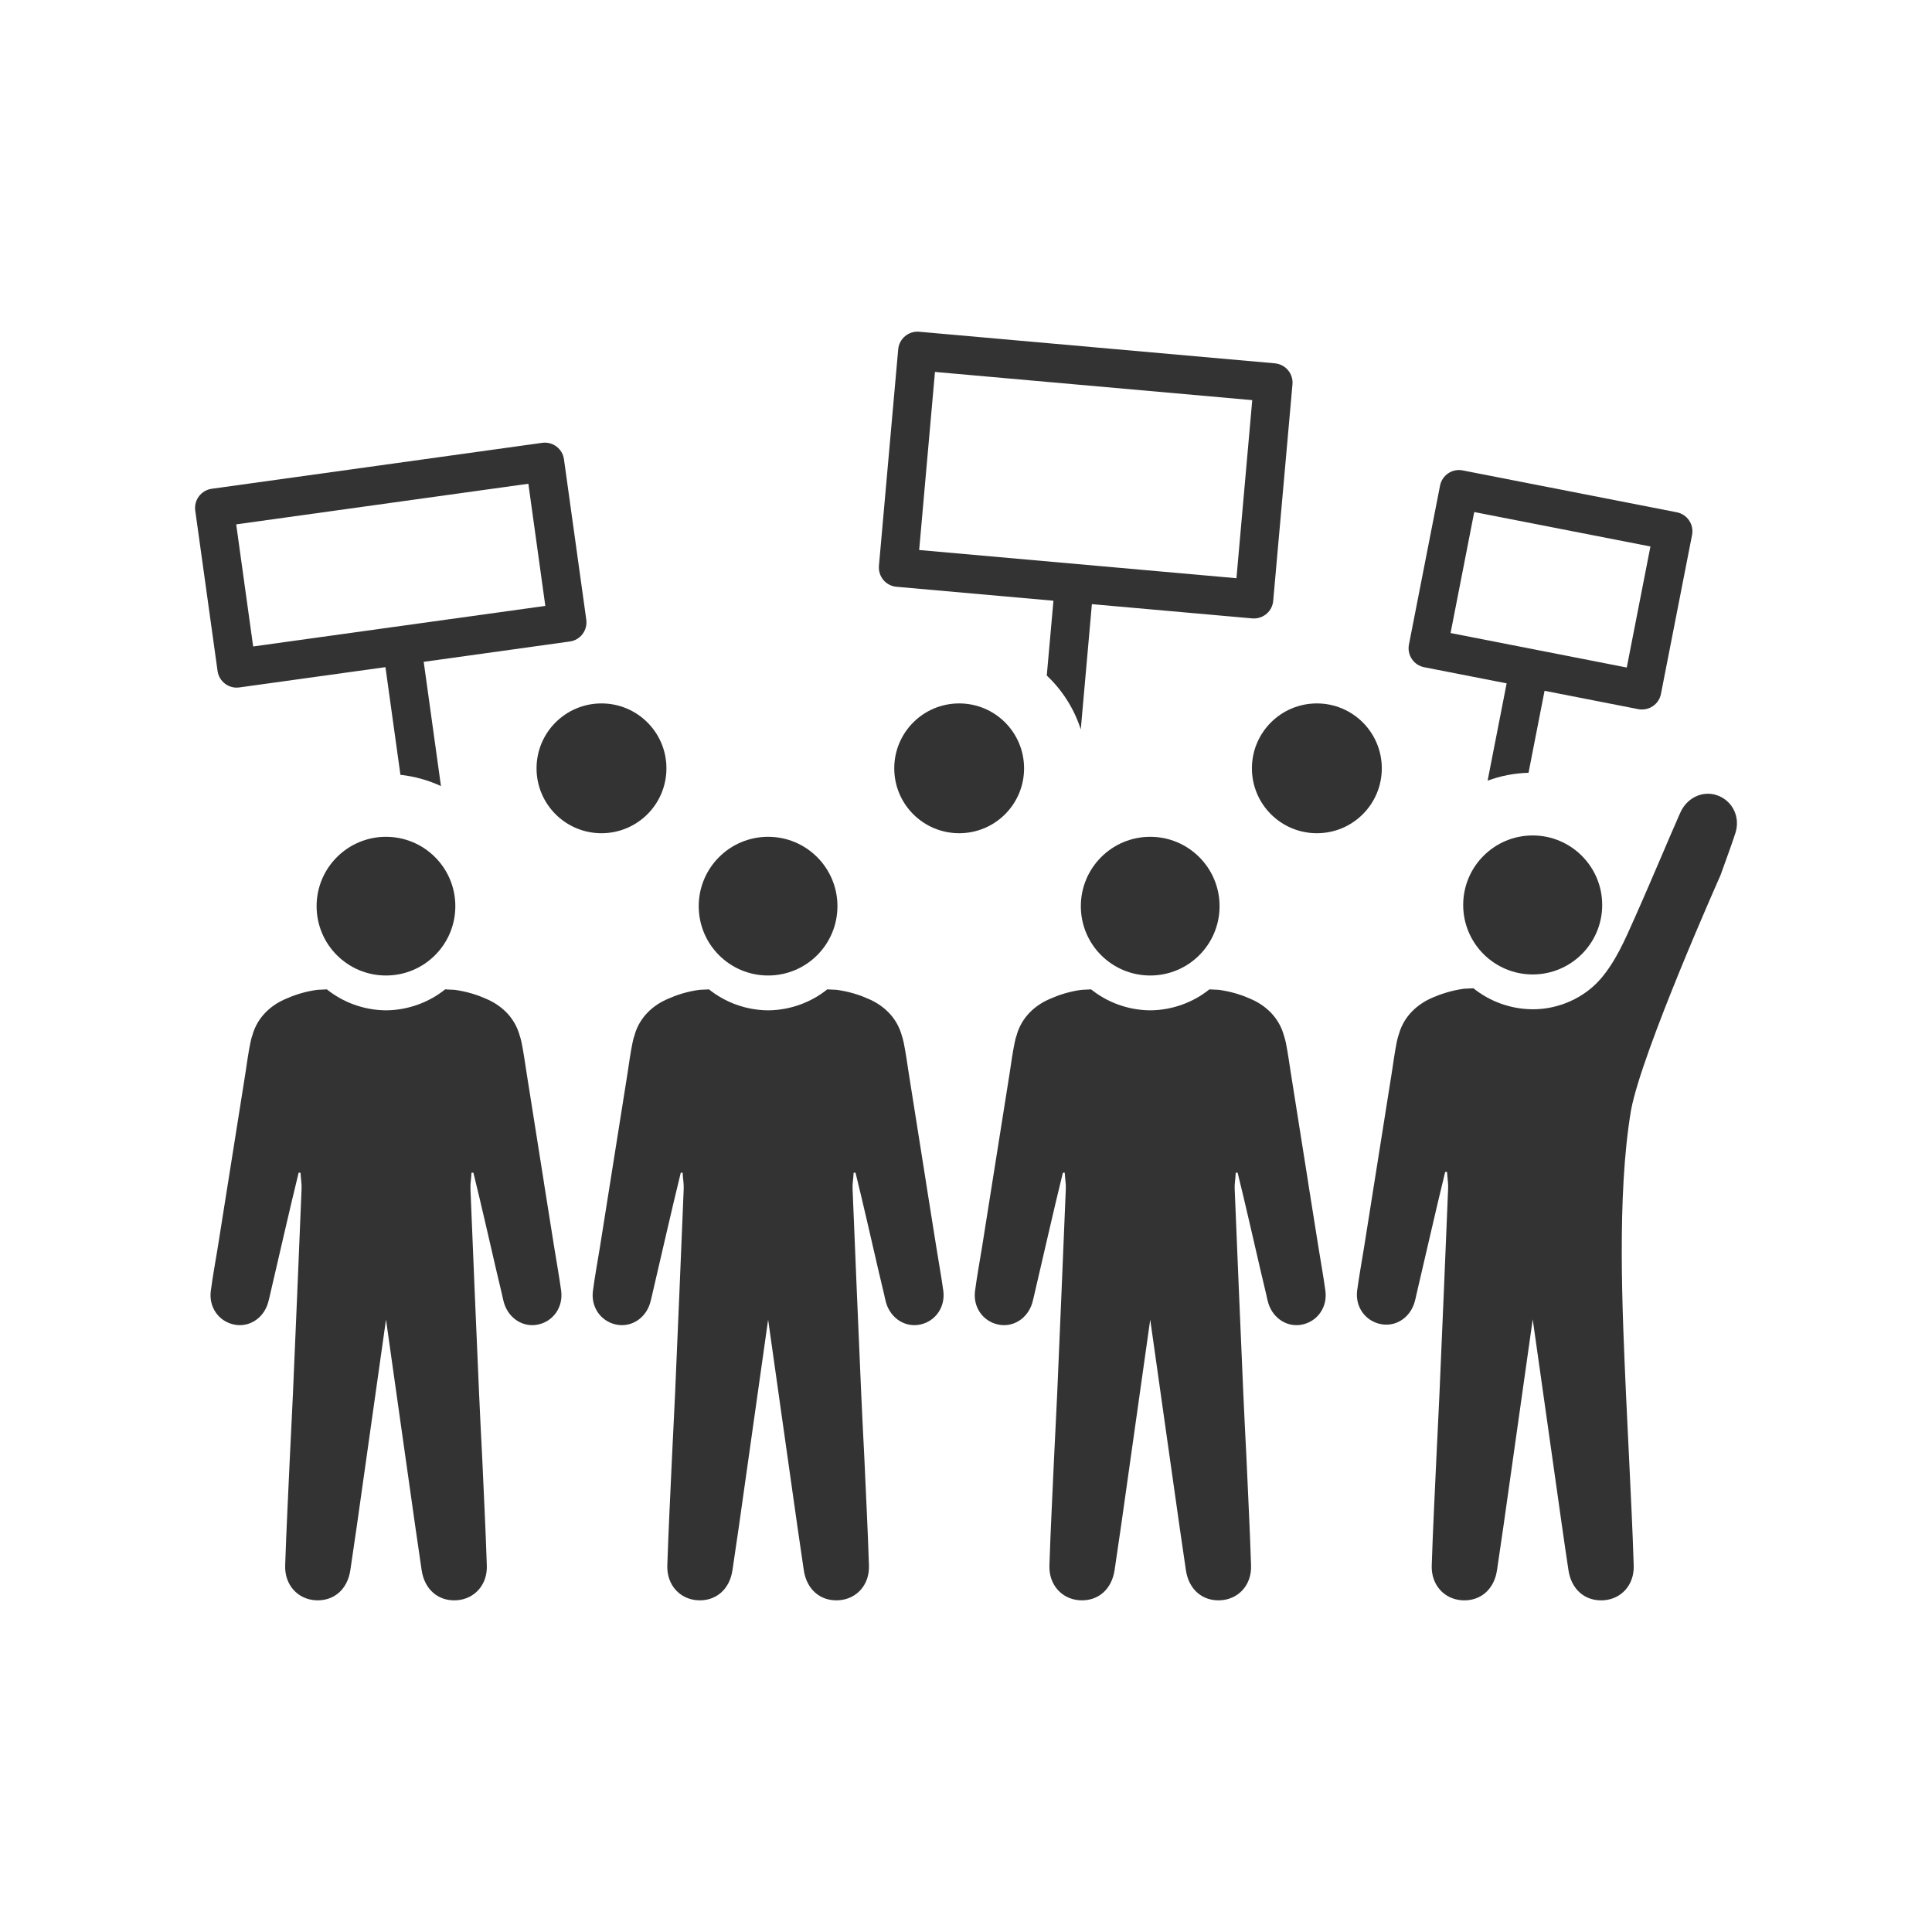
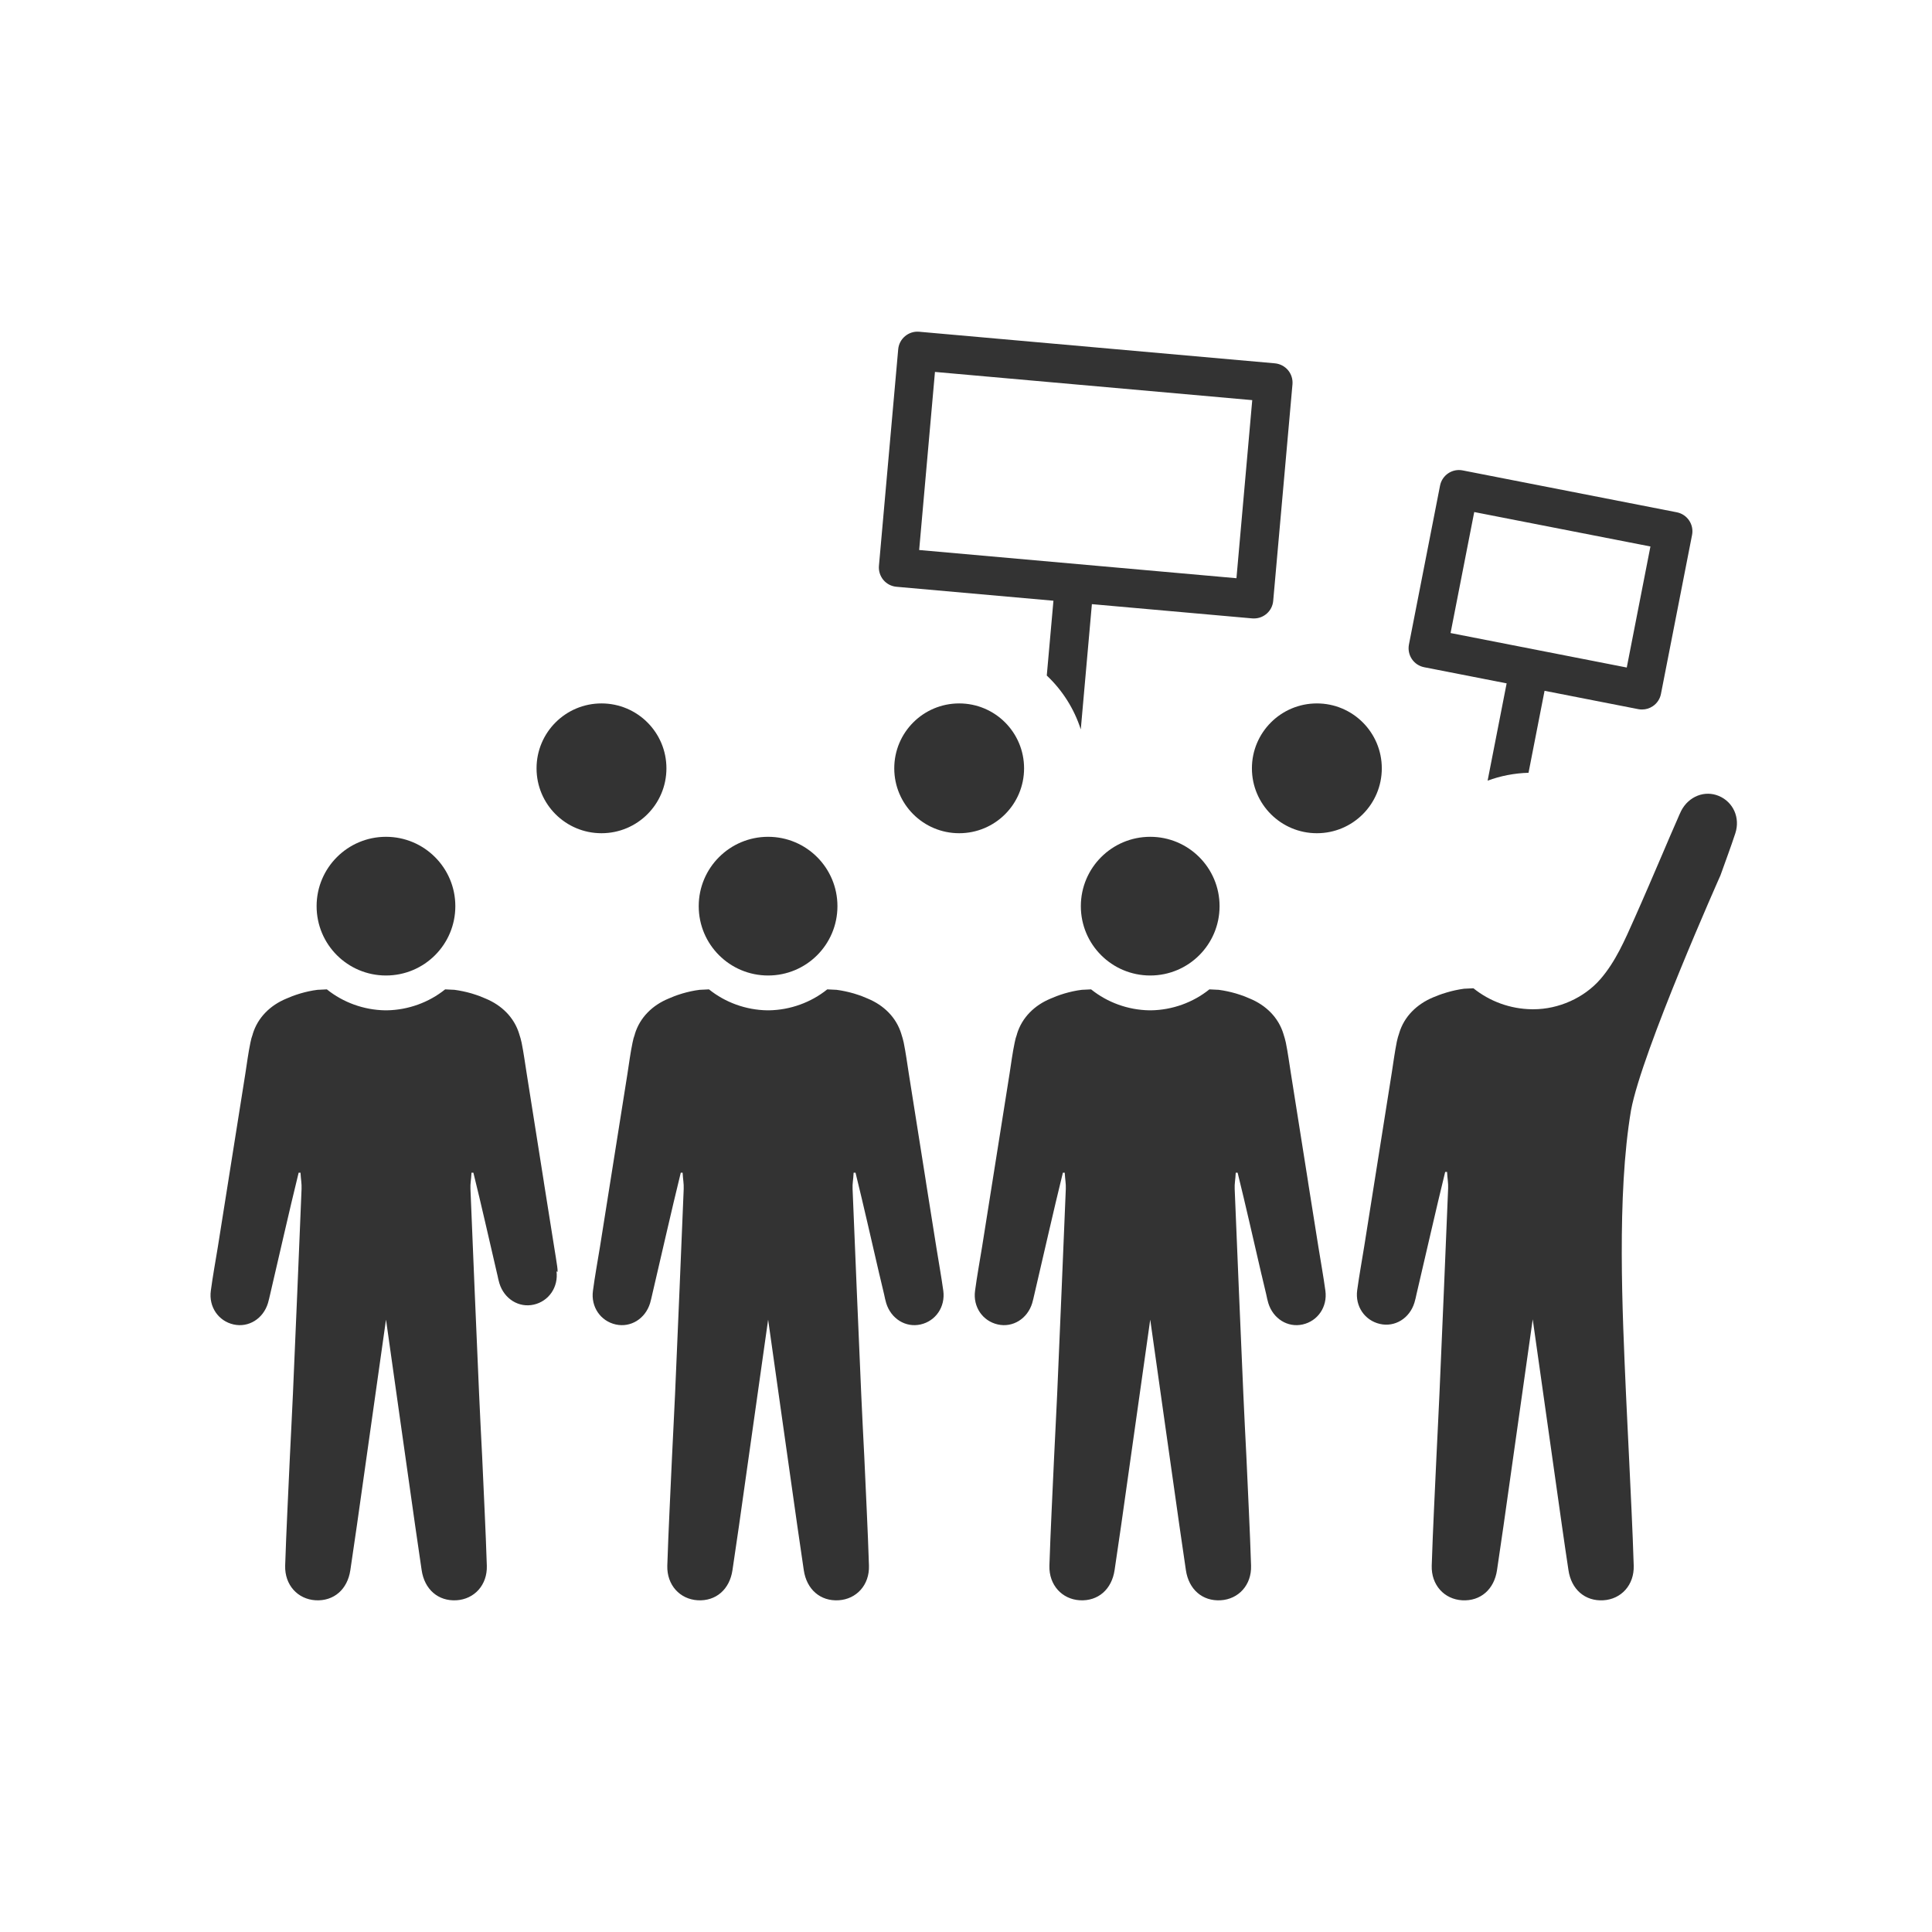
<svg xmlns="http://www.w3.org/2000/svg" enable-background="new 0 0 400 400" id="Layer_1" version="1.1" viewBox="0 0 400 400" xml:space="preserve">
  <g>
    <g>
      <path d="M266.674,76.644c-0.68-0.811-1.66-1.32-2.72-1.42l-73.65-6.54c-2.18-0.2-4.15,1.43-4.34,3.63l-3.99,44.84    c-0.09,1.05,0.24,2.1,0.92,2.92c0.68,0.81,1.66,1.32,2.71,1.41l32.5,2.89l-1.38,15.49c3.21,3.02,5.66,6.85,7.04,11.15l2.3-25.931    l33.2,2.95c0.12,0.01,0.24,0.01,0.36,0.01c2.05,0,3.8-1.56,3.979-3.64l3.99-44.84C267.684,78.514,267.353,77.453,266.674,76.644z     M255.994,119.713l-65.69-5.84l3.27-36.87l65.69,5.84L255.994,119.713z" fill="#333333" />
-       <path d="M121.384,128.303l-4.62-33.21c-0.3-2.189-2.33-3.72-4.51-3.409l-68.41,9.51c-2.19,0.3-3.72,2.32-3.42,4.51    l4.62,33.21c0.14,1.05,0.7,2,1.55,2.64c0.7,0.53,1.54,0.811,2.41,0.811c0.18,0,0.37-0.02,0.55-0.04l30.25-4.2l3.1,22.29    c2.971,0.33,5.79,1.13,8.391,2.33l-3.57-25.72l30.25-4.21c1.05-0.141,2-0.7,2.64-1.55    C121.254,130.423,121.523,129.354,121.384,128.303z M52.414,133.843l-3.511-25.279l60.49-8.41l3.51,25.29L52.414,133.843z" fill="#333333" />
      <path d="M347.164,106.063l-44.33-8.67c-2.17-0.431-4.271,0.989-4.69,3.159l-6.439,32.9    c-0.2,1.04,0.02,2.12,0.609,3c0.59,0.88,1.51,1.49,2.55,1.691l17.07,3.34l-3.939,20.14c2.659-0.979,5.5-1.54,8.47-1.63    l3.319-16.97l19.41,3.8c0.25,0.05,0.511,0.07,0.771,0.07c0.79,0,1.56-0.23,2.229-0.681c0.88-0.59,1.49-1.51,1.69-2.55l6.44-32.91    C350.744,108.593,349.334,106.493,347.164,106.063z M336.804,138.203l-36.48-7.14l4.9-25.05l36.48,7.13L336.804,138.203z" fill="#333333" />
    </g>
-     <path d="M317.329,201.748c7.938,0,14.388-6.434,14.388-14.386c0-7.944-6.449-14.39-14.388-14.39   c-7.951,0-14.391,6.445-14.391,14.39C302.938,195.309,309.378,201.748,317.329,201.748z" fill="#333333" />
    <path d="M355.892,164.803c-2.927-1.244-6.257,0.057-7.815,3.057c-0.279,0.54-0.509,1.132-0.756,1.689   c-1.059,2.362-2.059,4.763-3.081,7.142c-1.936,4.508-3.861,9.026-5.862,13.506c-1.951,4.372-3.865,8.872-7.035,12.526   c-3.386,3.902-8.686,6.232-13.836,6.232h-0.364c-4.421-0.054-8.704-1.617-12.083-4.342c-1.168,0.055-1.92,0.091-1.942,0.091   c-1.211,0.164-2.409,0.424-3.559,0.766c-1.453,0.434-1.979,0.674-2.896,1.043c-3.291,1.391-5.926,3.894-6.97,7.368   c-0.006,0.02-0.006,0.038-0.015,0.061c-0.192,0.552-0.354,1.114-0.48,1.718c-0.428,2.135-0.714,4.3-1.05,6.459   c-1.896,11.954-3.801,23.927-5.693,35.885c-0.489,3.042-1.045,6.077-1.465,9.139c-0.447,3.34,1.59,6.259,4.721,6.966   c3.105,0.709,6.148-1.176,7.132-4.41c0.187-0.577,0.308-1.199,0.439-1.79c1.984-8.412,3.957-17.239,5.927-25.275h0.391   c0.075,1.463,0.269,2.268,0.222,3.376c-0.573,14.139-1.176,28.308-1.792,42.449c-0.189,4.372-0.428,8.735-0.629,13.102   c-0.336,7.517-0.736,15.045-0.976,22.577c-0.123,4.02,2.594,6.964,6.296,7.183c3.785,0.222,6.64-2.248,7.223-6.263   c0.459-3.055,0.907-6.105,1.341-9.156c2.028-14.248,4.026-28.494,6.047-42.736c0,0.009,0.009,0.018,0.009,0.036   c2.018,14.234,4.026,28.464,6.046,42.7c0.428,3.051,0.886,6.102,1.342,9.156c0.583,4.015,3.435,6.484,7.221,6.263   c3.704-0.219,6.421-3.163,6.293-7.183c-0.23-7.532-0.63-15.052-0.976-22.577c-0.2-4.366-0.437-8.729-0.63-13.102   c-0.719-16.455-1.943-40.897,1.052-58.61c2.267-12.196,18.513-48.619,18.513-48.619c1.03-2.906,2.124-5.787,3.081-8.714   C360.324,169.304,358.85,166.061,355.892,164.803z" fill="#333333" />
-     <path d="M114.726,258.128c-0.709-4.463-1.418-8.932-2.131-13.396h0.006c-1.188-7.471-2.375-14.95-3.549-22.421   c-0.342-2.153-0.631-4.323-1.059-6.445c-0.129-0.591-0.287-1.163-0.471-1.706c-0.008-0.017-0.01-0.048-0.016-0.066   c-1.049-3.474-3.674-5.982-6.951-7.34c-0.918-0.397-1.449-0.62-2.902-1.068c-1.158-0.334-2.344-0.59-3.551-0.752   c-0.025,0-0.783-0.041-1.939-0.095c-3.373,2.716-7.66,4.265-12.059,4.339h-0.369c-4.412-0.074-8.686-1.623-12.063-4.339   c-1.166,0.054-1.93,0.095-1.93,0.095c-1.229,0.147-2.41,0.418-3.561,0.752c-1.457,0.448-1.977,0.671-2.895,1.068   c-3.285,1.357-5.91,3.866-6.963,7.34c0,0.015,0,0.033-0.002,0.05c-0.205,0.56-0.365,1.116-0.475,1.723   c-0.443,2.122-0.721,4.292-1.055,6.445c-1.902,11.95-3.799,23.87-5.684,35.817c-0.498,3.037-1.053,6.067-1.459,9.112   c-0.455,3.336,1.574,6.27,4.707,6.974c3.102,0.702,6.137-1.179,7.123-4.416c0.178-0.574,0.293-1.185,0.441-1.777   c1.967-8.388,3.938-17.21,5.91-25.223h0.387c0.078,1.437,0.268,2.252,0.219,3.352c-0.572,14.12-1.172,28.258-1.785,42.395   c-0.19,4.354-0.432,8.709-0.635,13.068c-0.33,7.514-0.731,15.025-0.975,22.54c-0.113,4.007,2.6,6.945,6.293,7.167   c3.779,0.212,6.617-2.248,7.205-6.255c0.459-3.05,0.908-6.095,1.338-9.141c2.025-14.218,4.02-28.435,6.033-42.667   c0,0.018,0.016,0.018,0.016,0.033c0-0.016,0-0.016,0-0.033c2.014,14.232,4.008,28.449,6.037,42.667   c0.434,3.046,0.879,6.091,1.332,9.141c0.584,4.007,3.43,6.479,7.211,6.255c3.697-0.223,6.416-3.16,6.285-7.167   c-0.238-7.515-0.639-15.026-0.963-22.54c-0.215-4.359-0.455-8.715-0.639-13.068c-0.613-14.137-1.219-28.274-1.787-42.395   c-0.057-1.1,0.152-1.915,0.217-3.352h0.391c1.66,6.7,3.295,14.009,4.955,21.128c0,0,0-0.02,0-0.023   c0.318,1.391,0.637,2.75,0.971,4.107c0.127,0.604,0.248,1.214,0.426,1.788c0.994,3.237,4.023,5.118,7.123,4.416   c3.117-0.704,5.143-3.638,4.697-6.974C115.769,264.195,115.206,261.165,114.726,258.128z" fill="#333333" />
+     <path d="M114.726,258.128c-0.709-4.463-1.418-8.932-2.131-13.396h0.006c-1.188-7.471-2.375-14.95-3.549-22.421   c-0.342-2.153-0.631-4.323-1.059-6.445c-0.129-0.591-0.287-1.163-0.471-1.706c-0.008-0.017-0.01-0.048-0.016-0.066   c-1.049-3.474-3.674-5.982-6.951-7.34c-0.918-0.397-1.449-0.62-2.902-1.068c-1.158-0.334-2.344-0.59-3.551-0.752   c-0.025,0-0.783-0.041-1.939-0.095c-3.373,2.716-7.66,4.265-12.059,4.339h-0.369c-4.412-0.074-8.686-1.623-12.063-4.339   c-1.166,0.054-1.93,0.095-1.93,0.095c-1.229,0.147-2.41,0.418-3.561,0.752c-1.457,0.448-1.977,0.671-2.895,1.068   c-3.285,1.357-5.91,3.866-6.963,7.34c0,0.015,0,0.033-0.002,0.05c-0.205,0.56-0.365,1.116-0.475,1.723   c-0.443,2.122-0.721,4.292-1.055,6.445c-1.902,11.95-3.799,23.87-5.684,35.817c-0.498,3.037-1.053,6.067-1.459,9.112   c-0.455,3.336,1.574,6.27,4.707,6.974c3.102,0.702,6.137-1.179,7.123-4.416c0.178-0.574,0.293-1.185,0.441-1.777   c1.967-8.388,3.938-17.21,5.91-25.223h0.387c0.078,1.437,0.268,2.252,0.219,3.352c-0.572,14.12-1.172,28.258-1.785,42.395   c-0.19,4.354-0.432,8.709-0.635,13.068c-0.33,7.514-0.731,15.025-0.975,22.54c-0.113,4.007,2.6,6.945,6.293,7.167   c3.779,0.212,6.617-2.248,7.205-6.255c0.459-3.05,0.908-6.095,1.338-9.141c2.025-14.218,4.02-28.435,6.033-42.667   c0,0.018,0.016,0.018,0.016,0.033c0-0.016,0-0.016,0-0.033c2.014,14.232,4.008,28.449,6.037,42.667   c0.434,3.046,0.879,6.091,1.332,9.141c0.584,4.007,3.43,6.479,7.211,6.255c3.697-0.223,6.416-3.16,6.285-7.167   c-0.238-7.515-0.639-15.026-0.963-22.54c-0.215-4.359-0.455-8.715-0.639-13.068c-0.613-14.137-1.219-28.274-1.787-42.395   c-0.057-1.1,0.152-1.915,0.217-3.352h0.391c1.66,6.7,3.295,14.009,4.955,21.128c0,0,0-0.02,0-0.023   c0.127,0.604,0.248,1.214,0.426,1.788c0.994,3.237,4.023,5.118,7.123,4.416   c3.117-0.704,5.143-3.638,4.697-6.974C115.769,264.195,115.206,261.165,114.726,258.128z" fill="#333333" />
    <path d="M79.913,201.967c7.936,0,14.359-6.412,14.359-14.357c0-7.93-6.424-14.359-14.359-14.359   c-7.934,0-14.363,6.43-14.363,14.359C65.55,195.555,71.979,201.967,79.913,201.967z" fill="#333333" />
    <path d="M193.841,258.128c-0.713-4.463-1.42-8.932-2.131-13.396h0.006c-1.191-7.471-2.377-14.95-3.553-22.421   c-0.338-2.153-0.627-4.323-1.057-6.445c-0.129-0.591-0.285-1.163-0.471-1.706c-0.006-0.017-0.008-0.048-0.016-0.066   c-1.047-3.474-3.672-5.982-6.949-7.34c-0.918-0.397-1.451-0.62-2.904-1.068c-1.158-0.334-2.344-0.59-3.549-0.752   c-0.027,0-0.785-0.041-1.941-0.095c-3.373,2.716-7.658,4.265-12.061,4.339h-0.365c-4.416-0.074-8.688-1.623-12.064-4.339   c-1.166,0.054-1.928,0.095-1.928,0.095c-1.232,0.147-2.414,0.418-3.564,0.752c-1.455,0.448-1.975,0.671-2.893,1.068   c-3.283,1.357-5.91,3.866-6.963,7.34c0,0.015,0,0.033,0,0.05c-0.205,0.56-0.365,1.116-0.477,1.723   c-0.445,2.122-0.721,4.292-1.055,6.445c-1.902,11.95-3.797,23.87-5.686,35.817c-0.494,3.037-1.053,6.067-1.455,9.112   c-0.457,3.336,1.572,6.27,4.705,6.974c3.104,0.702,6.135-1.179,7.125-4.416c0.176-0.574,0.293-1.185,0.438-1.777   c1.969-8.388,3.941-17.21,5.914-25.223h0.381c0.082,1.437,0.27,2.252,0.225,3.352c-0.572,14.12-1.174,28.258-1.785,42.395   c-0.193,4.354-0.434,8.709-0.635,13.068c-0.33,7.514-0.732,15.025-0.975,22.54c-0.113,4.007,2.596,6.945,6.291,7.167   c3.777,0.212,6.619-2.248,7.203-6.255c0.463-3.05,0.908-6.095,1.342-9.141c2.023-14.218,4.016-28.435,6.033-42.667   c0,0.018,0.012,0.018,0.012,0.033c0-0.016,0-0.016,0-0.033c2.018,14.232,4.01,28.449,6.039,42.667   c0.434,3.046,0.881,6.091,1.334,9.141c0.582,4.007,3.428,6.479,7.211,6.255c3.695-0.223,6.414-3.16,6.285-7.167   c-0.238-7.515-0.639-15.026-0.965-22.54c-0.213-4.359-0.455-8.715-0.639-13.068c-0.613-14.137-1.219-28.274-1.787-42.395   c-0.057-1.1,0.154-1.915,0.217-3.352h0.393c1.658,6.7,3.293,14.009,4.951,21.128c0,0,0-0.02,0-0.023   c0.322,1.391,0.639,2.75,0.973,4.107c0.129,0.604,0.25,1.214,0.426,1.788c0.994,3.237,4.025,5.118,7.123,4.416   c3.119-0.704,5.145-3.638,4.699-6.974C194.88,264.195,194.319,261.165,193.841,258.128z" fill="#333333" />
    <path d="M159.028,201.967c7.936,0,14.355-6.412,14.355-14.357c0-7.93-6.42-14.359-14.355-14.359   c-7.934,0-14.365,6.43-14.365,14.359C144.663,195.555,151.095,201.967,159.028,201.967z" fill="#333333" />
    <path d="M272.954,258.128c-0.713-4.463-1.422-8.932-2.131-13.396h0.006c-1.19-7.471-2.377-14.95-3.551-22.421   c-0.342-2.153-0.629-4.323-1.057-6.445c-0.131-0.591-0.289-1.163-0.471-1.706c-0.008-0.017-0.01-0.048-0.017-0.066   c-1.047-3.474-3.674-5.982-6.947-7.34c-0.918-0.397-1.451-0.62-2.906-1.068c-1.156-0.334-2.344-0.59-3.549-0.752   c-0.027,0-0.783-0.041-1.939-0.095c-3.375,2.716-7.66,4.265-12.061,4.339h-0.369c-4.414-0.074-8.686-1.623-12.061-4.339   c-1.17,0.054-1.93,0.095-1.93,0.095c-1.23,0.147-2.412,0.418-3.563,0.752c-1.457,0.448-1.977,0.671-2.895,1.068   c-3.285,1.357-5.91,3.866-6.963,7.34c0,0.015,0,0.033,0,0.05c-0.205,0.56-0.363,1.116-0.475,1.723   c-0.447,2.122-0.725,4.292-1.059,6.445c-1.9,11.95-3.795,23.87-5.684,35.817c-0.494,3.037-1.051,6.067-1.457,9.112   c-0.457,3.336,1.572,6.27,4.709,6.974c3.098,0.702,6.133-1.179,7.123-4.416c0.178-0.574,0.293-1.185,0.439-1.777   c1.967-8.388,3.939-17.21,5.912-25.223h0.383c0.078,1.437,0.27,2.252,0.223,3.352c-0.572,14.12-1.176,28.258-1.783,42.395   c-0.193,4.354-0.436,8.709-0.637,13.068c-0.33,7.514-0.732,15.025-0.975,22.54c-0.113,4.007,2.598,6.945,6.291,7.167   c3.779,0.212,6.617-2.248,7.205-6.255c0.461-3.05,0.908-6.095,1.34-9.141c2.023-14.218,4.016-28.435,6.031-42.667   c0,0.018,0.014,0.018,0.014,0.033c0-0.016,0-0.016,0-0.033c2.016,14.232,4.012,28.449,6.041,42.667   c0.43,3.046,0.879,6.091,1.332,9.141c0.582,4.007,3.426,6.479,7.209,6.255c3.697-0.223,6.416-3.16,6.287-7.167   c-0.236-7.515-0.639-15.026-0.965-22.54c-0.213-4.359-0.453-8.715-0.637-13.068c-0.613-14.137-1.219-28.274-1.789-42.395   c-0.055-1.1,0.156-1.915,0.219-3.352h0.391c1.66,6.7,3.295,14.009,4.953,21.128c0,0,0-0.02,0-0.023   c0.318,1.391,0.637,2.75,0.973,4.107c0.127,0.604,0.248,1.214,0.426,1.788c0.994,3.237,4.023,5.118,7.121,4.416   c3.119-0.704,5.146-3.638,4.697-6.974C273.995,264.195,273.435,261.165,272.954,258.128z" fill="#333333" />
    <path d="M238.14,201.967c7.936,0,14.359-6.412,14.359-14.357c0-7.93-6.424-14.359-14.359-14.359   c-7.932,0-14.363,6.43-14.363,14.359C223.776,195.555,230.208,201.967,238.14,201.967z" fill="#333333" />
    <path d="M124.528,172.51c7.434,0,13.449-6.003,13.449-13.436c0-7.428-6.016-13.438-13.449-13.438   c-7.42,0-13.441,6.01-13.441,13.438C111.087,166.507,117.108,172.51,124.528,172.51z" fill="#333333" />
    <path d="M212.024,159.074c0-7.428-6.006-13.438-13.434-13.438c-7.432,0-13.443,6.01-13.443,13.438   c0,7.433,6.012,13.436,13.443,13.436C206.018,172.51,212.024,166.507,212.024,159.074z" fill="#333333" />
    <path d="M272.649,172.51c7.422,0,13.438-6.003,13.438-13.436c0-7.428-6.016-13.438-13.438-13.438   c-7.43,0-13.453,6.01-13.453,13.438C259.196,166.507,265.22,172.51,272.649,172.51z" fill="#333333" />
  </g>
</svg>